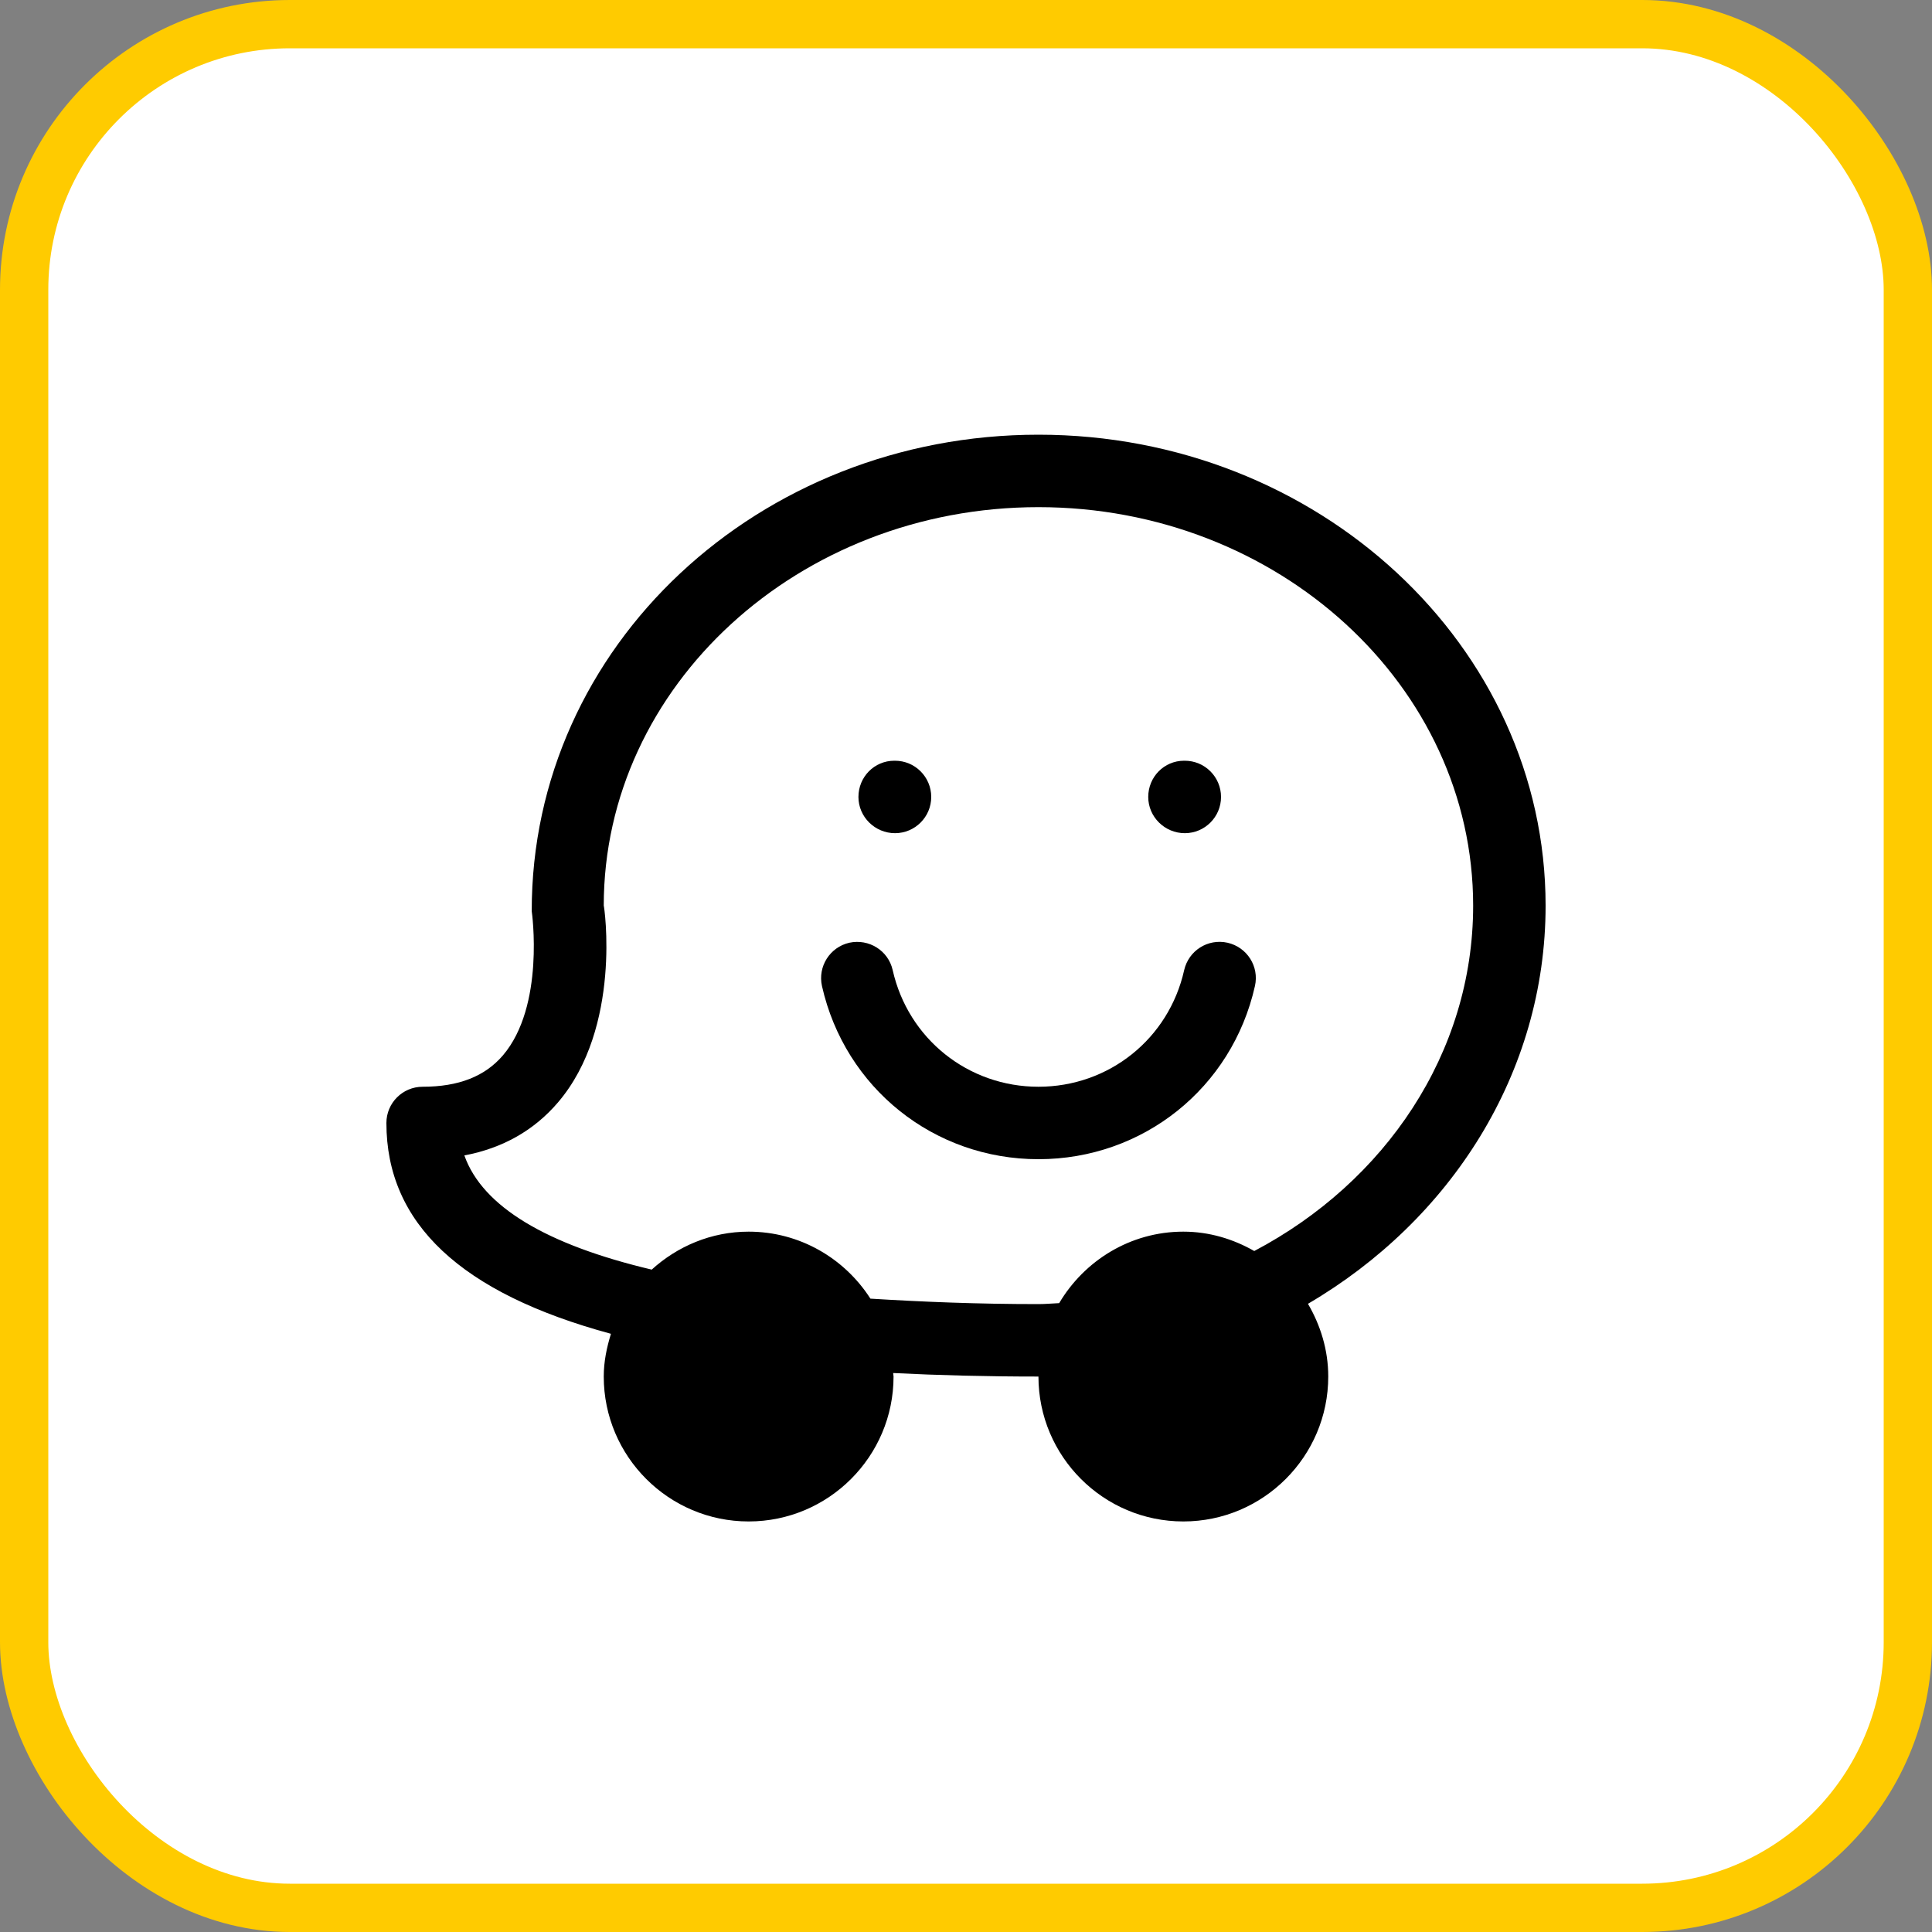
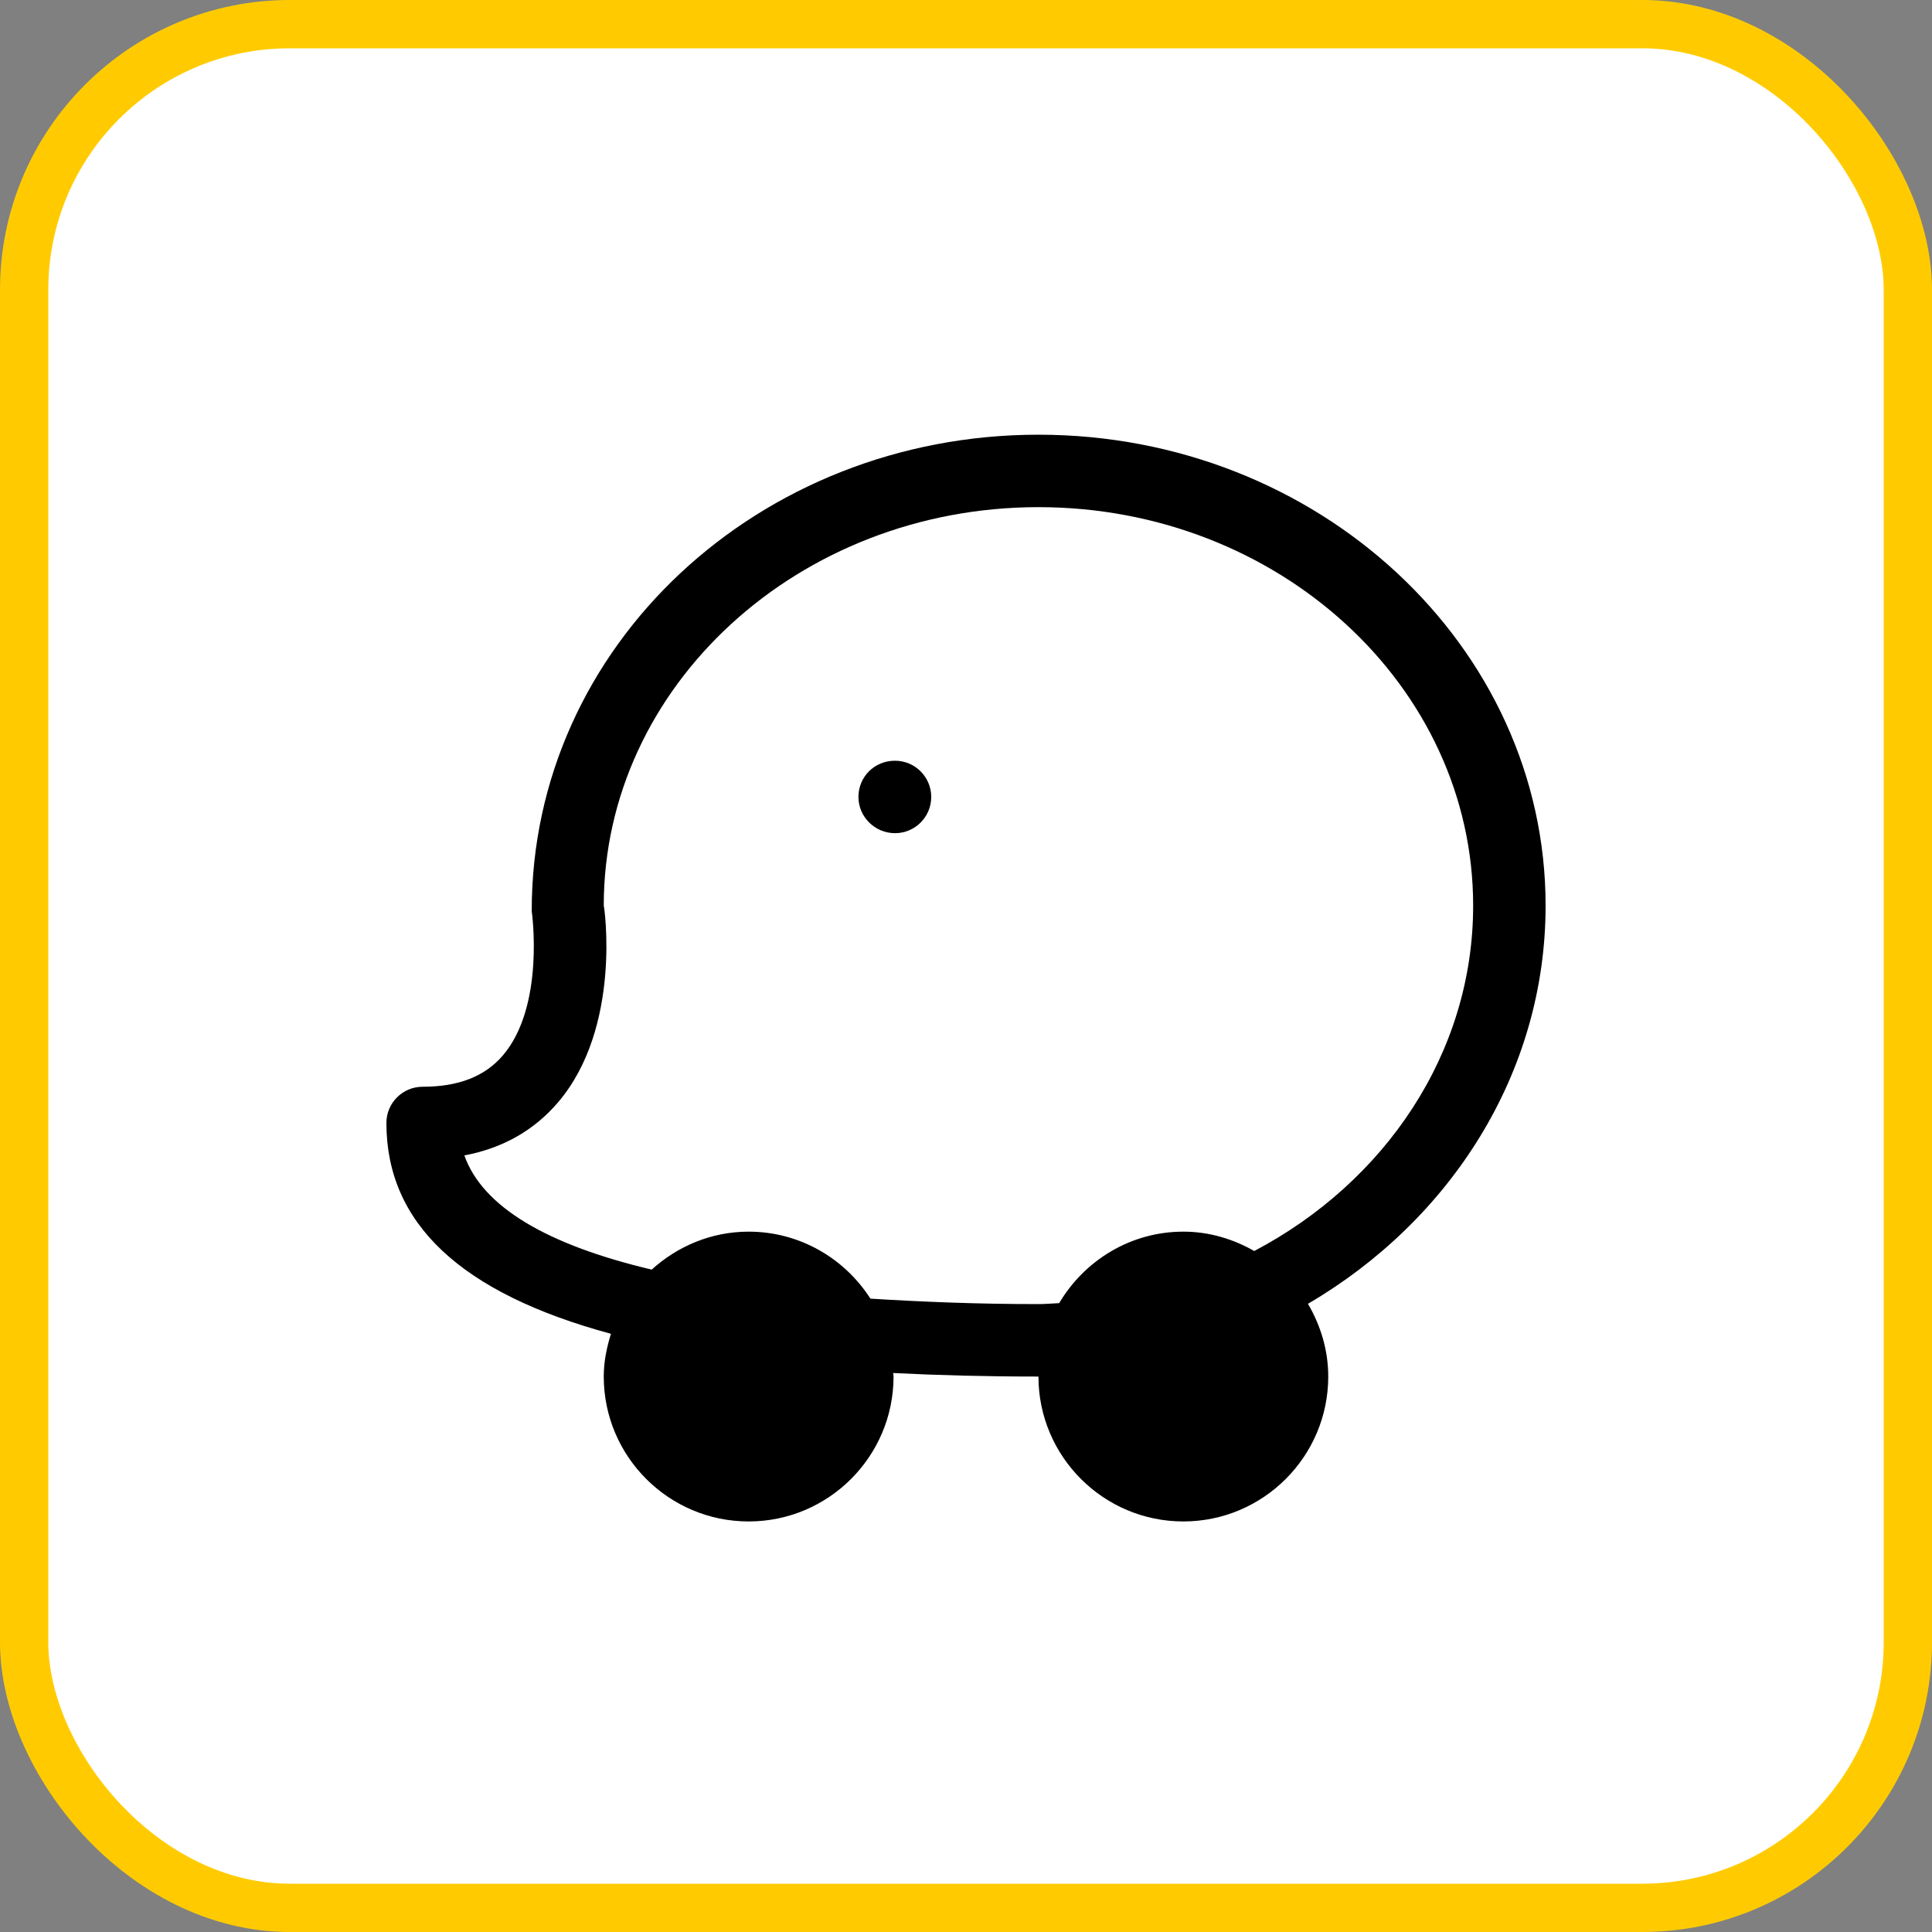
<svg xmlns="http://www.w3.org/2000/svg" width="40" height="40" viewBox="0 0 40 40" fill="none">
  <rect x="0" y="0" width="40" height="40" fill="#808080" stroke="none" />
  <rect x="0.5" y="0.5" width="39" height="39" rx="5.5" fill="white" stroke="#FFCB00" />
  <path d="M32 18.75C32 13.374 27.288 9 21.5 9C15.71 9 11 13.374 11.009 18.866C11.012 18.885 11.287 20.828 10.411 21.852C10.037 22.287 9.494 22.5 8.75 22.5C8.336 22.5 8 22.836 8 23.25C8 25.329 9.54 26.773 12.649 27.615C12.562 27.897 12.5 28.189 12.5 28.5C12.5 30.154 13.845 31.5 15.5 31.5C17.154 31.5 18.5 30.154 18.5 28.5C18.5 28.474 18.492 28.452 18.492 28.427C19.433 28.474 20.43 28.5 21.5 28.5C21.5 30.154 22.846 31.5 24.5 31.5C26.154 31.5 27.5 30.154 27.5 28.5C27.5 27.95 27.34 27.439 27.08 26.994C30.03 25.266 32 22.221 32 18.75ZM25.968 25.901C25.534 25.653 25.037 25.5 24.5 25.5C23.404 25.5 22.451 26.099 21.929 26.98C21.785 26.986 21.644 27 21.5 27C20.231 27 19.094 26.953 18.021 26.887C17.488 26.055 16.559 25.5 15.5 25.5C14.726 25.5 14.025 25.803 13.493 26.286C11.313 25.77 9.989 24.981 9.614 23.922C10.406 23.772 11.054 23.406 11.55 22.827C12.883 21.271 12.509 18.75 12.5 18.75C12.5 14.2 16.537 10.5 21.5 10.5C26.463 10.5 30.5 14.2 30.5 18.75C30.5 21.807 28.672 24.476 25.968 25.901Z" fill="black" />
-   <path d="M18.53 15.75H18.515C18.101 15.75 17.773 16.086 17.773 16.5C17.773 16.914 18.116 17.25 18.53 17.25C18.944 17.25 19.28 16.914 19.28 16.5C19.28 16.086 18.944 15.75 18.53 15.75Z" fill="black" />
-   <path d="M24.53 15.75H24.515C24.101 15.75 23.773 16.086 23.773 16.5C23.773 16.914 24.116 17.25 24.53 17.25C24.944 17.25 25.28 16.914 25.28 16.5C25.28 16.086 24.944 15.75 24.53 15.75Z" fill="black" />
-   <path d="M25.414 19.518C25.007 19.428 24.61 19.681 24.517 20.085C24.199 21.507 22.958 22.5 21.5 22.5C20.044 22.5 18.802 21.507 18.482 20.085C18.391 19.68 17.99 19.431 17.585 19.518C17.182 19.61 16.928 20.01 17.018 20.415C17.494 22.527 19.337 24 21.5 24C23.665 24 25.508 22.526 25.982 20.415C26.074 20.01 25.819 19.61 25.414 19.518Z" fill="black" />
+   <path d="M18.53 15.75C18.101 15.75 17.773 16.086 17.773 16.5C17.773 16.914 18.116 17.25 18.53 17.25C18.944 17.25 19.28 16.914 19.28 16.5C19.28 16.086 18.944 15.75 18.53 15.75Z" fill="black" />
</svg>